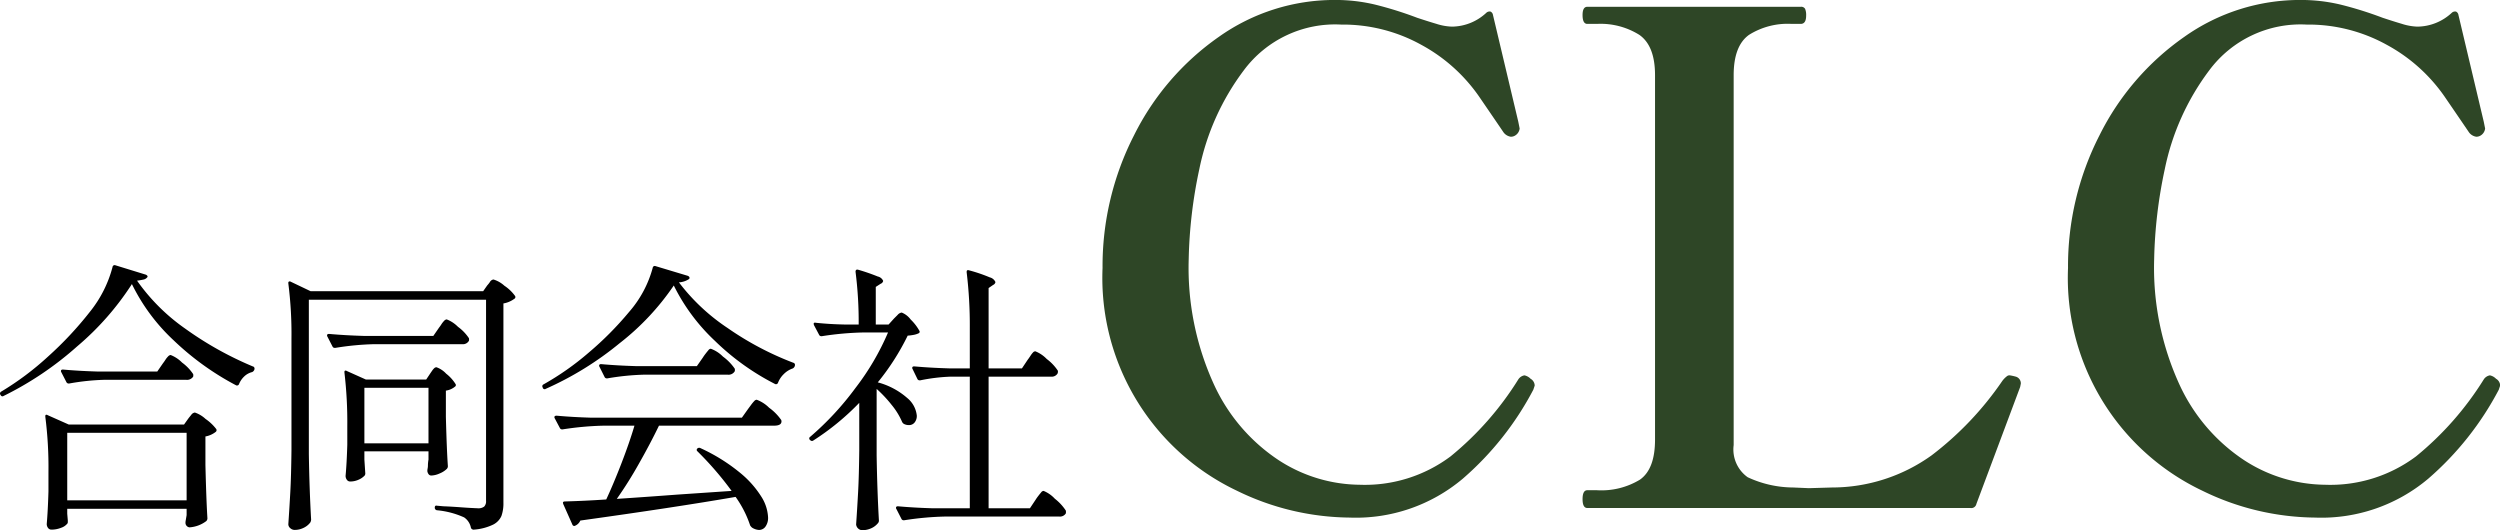
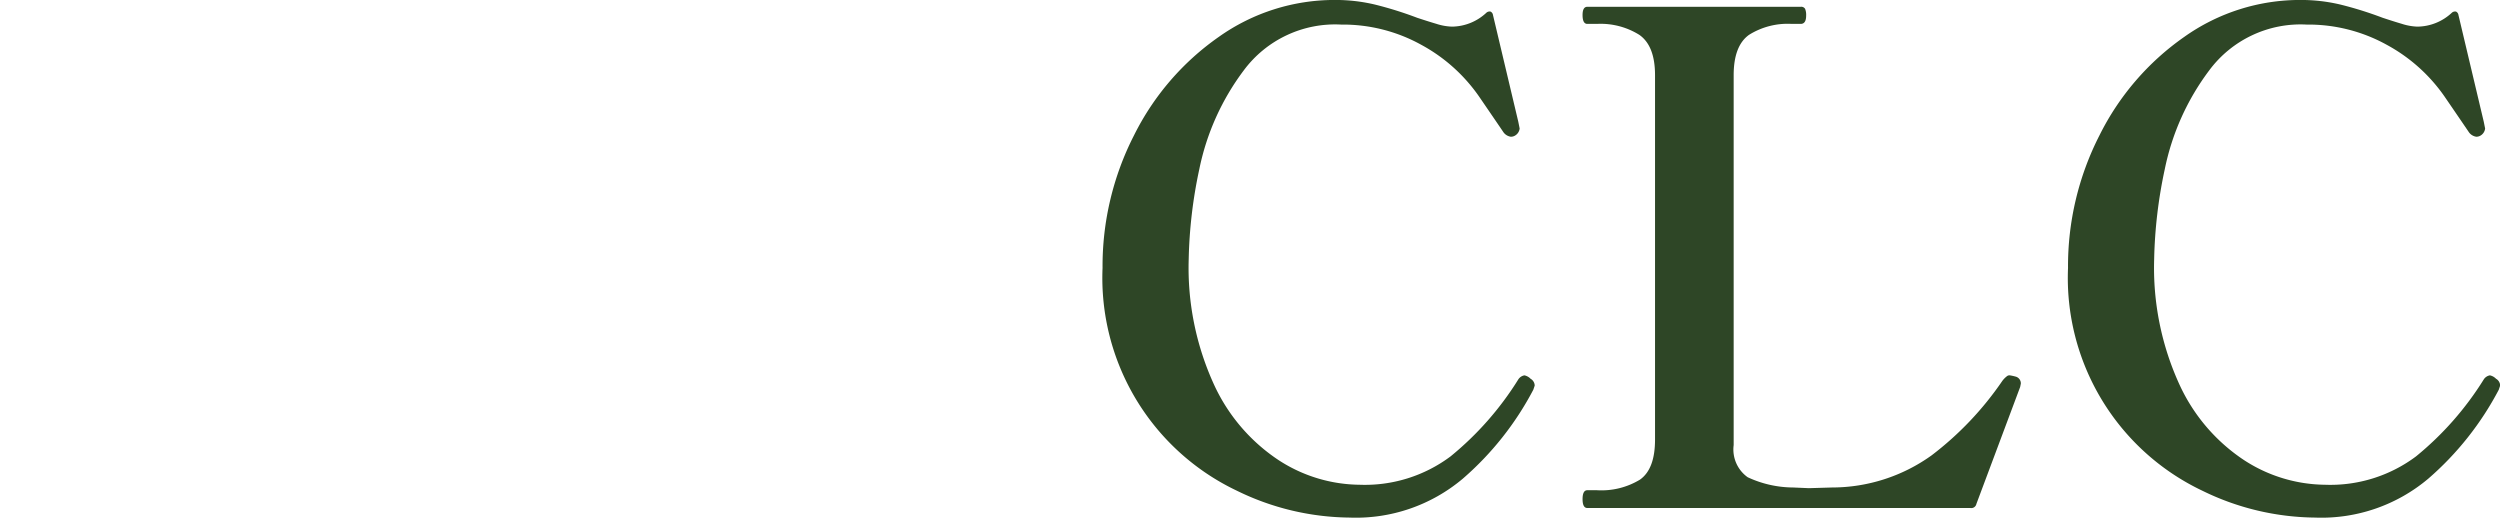
<svg xmlns="http://www.w3.org/2000/svg" id="logo.svg" width="219.375" height="46.531" viewBox="0 0 219.375 46.531">
  <defs>
    <style>
      .cls-1, .cls-2 {
        fill-rule: evenodd;
      }

      .cls-2 {
        fill: #2e4626;
      }
    </style>
  </defs>
-   <path id="合同会社" class="cls-1" d="M140.906,81.352l0.5-.75a3.927,3.927,0,0,1,.238-0.338c0.108-.141.2-0.25,0.262-0.325a0.279,0.279,0,0,1,.2-0.113,2.783,2.783,0,0,1,.988.688,4.323,4.323,0,0,1,.962,1.038,0.619,0.619,0,0,1,0,.25,0.6,0.6,0,0,1-.575.275H133.456a26.742,26.742,0,0,0-3.574.325h-0.076a0.212,0.212,0,0,1-.175-0.125l-0.449-.875a0.143,0.143,0,0,1-.026-0.1c0-.083.059-0.125,0.175-0.125q1.376,0.125,3.05.175h3.25V69.8h-1.624a15.816,15.816,0,0,0-2.726.325h-0.075A0.211,0.211,0,0,1,131.031,70l-0.425-.875a0.146,0.146,0,0,1-.025-0.1c0-.083.059-0.125,0.175-0.125q1.376,0.125,3.05.175h1.825v-3.55a38.629,38.629,0,0,0-.275-4.875V60.6c0-.133.075-0.175,0.225-0.125a13.492,13.492,0,0,1,1.8.613,0.735,0.735,0,0,1,.5.413,0.335,0.335,0,0,1-.2.25l-0.4.275v7.05h2.925l0.5-.75c0.067-.084.146-0.2,0.238-0.338a1.988,1.988,0,0,1,.237-0.312,0.29,0.29,0,0,1,.2-0.1,2.865,2.865,0,0,1,1,.675,4.139,4.139,0,0,1,.975,1.025,0.423,0.423,0,0,1-.025.25,0.594,0.594,0,0,1-.575.275h-5.475v11.55h3.625ZM130.744,66.127a4.335,4.335,0,0,1-.563.075,21.133,21.133,0,0,1-2.625,4.1,6.406,6.406,0,0,1,2.588,1.375,2.3,2.3,0,0,1,.837,1.55,0.918,0.918,0,0,1-.187.588,0.618,0.618,0,0,1-.513.237,0.938,0.938,0,0,1-.425-0.1,0.425,0.425,0,0,1-.175-0.2,6.132,6.132,0,0,0-.9-1.462,11.29,11.29,0,0,0-1.325-1.413V76.7q0.051,3.126.2,5.725a0.338,0.338,0,0,1-.1.25,1.594,1.594,0,0,1-.562.425,1.91,1.91,0,0,1-.838.175,0.569,0.569,0,0,1-.5-0.5q0.1-1.476.175-2.863t0.1-3.637V72.1a22.142,22.142,0,0,1-4.026,3.3,0.2,0.2,0,0,1-.274-0.025,0.188,0.188,0,0,1-.088-0.138,0.171,0.171,0,0,1,.088-0.162,25.779,25.779,0,0,0,3.974-4.288,22.286,22.286,0,0,0,2.85-4.862h-2.225a26.854,26.854,0,0,0-3.575.325h-0.075a0.211,0.211,0,0,1-.175-0.125l-0.45-.85-0.025-.1c0-.1.067-0.134,0.2-0.1q1.2,0.125,2.45.15h1.3a34.942,34.942,0,0,0-.275-4.625c0-.166.084-0.225,0.25-0.175a17.052,17.052,0,0,1,1.7.588,0.664,0.664,0,0,1,.475.388,0.343,0.343,0,0,1-.225.25l-0.425.275v3.3h1.125l0.475-.525,0.313-.313a0.58,0.58,0,0,1,.362-0.212,1.827,1.827,0,0,1,.788.612,4.187,4.187,0,0,1,.762.987,0.148,0.148,0,0,1-.075.225A1.628,1.628,0,0,1,130.744,66.127Zm-11.438,3.45a2.123,2.123,0,0,0-.5.75,0.192,0.192,0,0,1-.3.1,21.594,21.594,0,0,1-5.25-3.775,16.945,16.945,0,0,1-3.6-4.85,22.18,22.18,0,0,1-4.75,5.063,28.266,28.266,0,0,1-6.5,4.012,0.1,0.1,0,0,1-.075.025,0.177,0.177,0,0,1-.175-0.125V70.752a0.178,0.178,0,0,1,.075-0.275,24.213,24.213,0,0,0,3.963-2.788,28.471,28.471,0,0,0,3.537-3.562,9.741,9.741,0,0,0,2.075-3.875,0.182,0.182,0,0,1,.25-0.15l2.825,0.85q0.225,0.1.125,0.275a1.768,1.768,0,0,1-.9.3,17.57,17.57,0,0,0,4.263,4,26.761,26.761,0,0,0,5.762,3.05,0.192,0.192,0,0,1,.15.25v0.025a0.4,0.4,0,0,1-.175.225A2.03,2.03,0,0,0,119.306,69.577Zm-24.6-6.2V80.852a3.3,3.3,0,0,1-.175,1.175,1.544,1.544,0,0,1-.737.762,4.669,4.669,0,0,1-1.687.437h-0.05a0.268,0.268,0,0,1-.2-0.15,1.421,1.421,0,0,0-.6-0.925,7.405,7.405,0,0,0-2.375-.625,0.223,0.223,0,0,1-.2-0.225c0-.15.066-0.208,0.2-0.175l0.55,0.05q0.675,0.025,1.525.088t1.5,0.087a0.829,0.829,0,0,0,.562-0.15,0.656,0.656,0,0,0,.163-0.5V63.052H77.632V76.6q0.05,3.1.2,5.75a0.59,0.59,0,0,1-.075.25,1.558,1.558,0,0,1-.575.463,1.766,1.766,0,0,1-.8.187,0.565,0.565,0,0,1-.375-0.15,0.45,0.45,0,0,1-.175-0.35q0.1-1.476.175-2.862t0.1-3.637V66.477a34.989,34.989,0,0,0-.275-4.85v-0.05a0.119,0.119,0,0,1,.063-0.125,0.2,0.2,0,0,1,.162.025L77.781,62.3h15.15l0.35-.5a2.9,2.9,0,0,0,.238-0.3,0.431,0.431,0,0,1,.312-0.225,2.5,2.5,0,0,1,.962.55,3.6,3.6,0,0,1,.938.9,0.177,0.177,0,0,1-.075.25A2.219,2.219,0,0,1,94.706,63.377Zm-22.75,6.413a1.874,1.874,0,0,0-.45.662,0.189,0.189,0,0,1-.275.1,24.175,24.175,0,0,1-5.462-3.938,16.818,16.818,0,0,1-3.663-4.937,24.594,24.594,0,0,1-4.813,5.475,28.749,28.749,0,0,1-6.462,4.35,0.1,0.1,0,0,1-.075.025,0.176,0.176,0,0,1-.175-0.125l-0.025-.025a0.144,0.144,0,0,1-.025-0.1,0.211,0.211,0,0,1,.125-0.175,25.185,25.185,0,0,0,4.088-3.062,30.757,30.757,0,0,0,3.663-3.912,10.541,10.541,0,0,0,2-3.95,0.183,0.183,0,0,1,.25-0.15l2.675,0.825a0.328,0.328,0,0,1,.137.112,0.108,0.108,0,0,1-.037.138,0.537,0.537,0,0,1-.3.175,5.546,5.546,0,0,1-.575.1,17.211,17.211,0,0,0,4.213,4.2A29.891,29.891,0,0,0,72.707,68.9a0.193,0.193,0,0,1,.15.25v0.025a0.38,0.38,0,0,1-.2.225A1.534,1.534,0,0,0,71.956,69.789Zm-5.1.287H59.732a20.46,20.46,0,0,0-3.125.325H56.531a0.211,0.211,0,0,1-.175-0.125l-0.45-.875a0.143,0.143,0,0,1-.025-0.1c0-.083.058-0.125,0.175-0.125q1.375,0.126,3.05.175h5.225l0.5-.725a3.668,3.668,0,0,0,.212-0.3,1.8,1.8,0,0,1,.238-0.3,0.345,0.345,0,0,1,.225-0.125,2.879,2.879,0,0,1,1,.663,4.038,4.038,0,0,1,.975,1.012,0.519,0.519,0,0,1,0,.225A0.647,0.647,0,0,1,66.856,70.077Zm-12.15,3.1L56.557,74H66.682l0.375-.525q0.075-.1.25-0.312a0.467,0.467,0,0,1,.325-0.213,2.6,2.6,0,0,1,.937.563,4.07,4.07,0,0,1,.938.887,0.189,0.189,0,0,1-.05.25,2.043,2.043,0,0,1-.9.4v2.5q0.075,3.1.175,4.675a0.34,0.34,0,0,1-.1.25,2.734,2.734,0,0,1-1.475.55,0.4,0.4,0,0,1-.35-0.375,1.042,1.042,0,0,1,.025-0.25l0.075-.45V81.4H56.431v0.425l0.05,0.6v0.125a0.282,0.282,0,0,1-.025.125,1.175,1.175,0,0,1-.562.388,2.28,2.28,0,0,1-.837.162,0.369,0.369,0,0,1-.312-0.15,0.568,0.568,0,0,1-.112-0.35q0.1-1.15.15-2.85v-1.7a35,35,0,0,0-.275-4.85v-0.05a0.128,0.128,0,0,1,.05-0.125A0.179,0.179,0,0,1,54.707,73.177Zm1.725,7.475H66.907V74.727H56.431v5.925Zm22.975-14.6q1.375,0.125,3.05.175h6.1l0.5-.725a3.583,3.583,0,0,0,.212-0.3,1.8,1.8,0,0,1,.237-0.3,0.344,0.344,0,0,1,.225-0.125,2.8,2.8,0,0,1,.987.65,3.949,3.949,0,0,1,.963,1,0.522,0.522,0,0,1,0,.225,0.605,0.605,0,0,1-.6.3h-7.7a24.261,24.261,0,0,0-3.425.325H79.881a0.211,0.211,0,0,1-.175-0.125l-0.45-.875a0.144,0.144,0,0,1-.025-0.1C79.232,66.093,79.29,66.052,79.407,66.052Zm1.55,3.25,1.675,0.75h5.3l0.35-.525c0.033-.05.087-0.129,0.163-0.238a1.278,1.278,0,0,1,.2-0.237,0.283,0.283,0,0,1,.188-0.075,2.123,2.123,0,0,1,.85.563,3.506,3.506,0,0,1,.825.912,0.162,0.162,0,0,1-.05.225,1.6,1.6,0,0,1-.8.35v2.3q0.075,2.9.175,4.325a0.34,0.34,0,0,1-.1.25,1.988,1.988,0,0,1-.638.4,1.876,1.876,0,0,1-.713.175,0.285,0.285,0,0,1-.237-0.112,0.57,0.57,0,0,1-.112-0.263,1.046,1.046,0,0,1,.025-0.25,1.561,1.561,0,0,0,.025-0.3,3.026,3.026,0,0,1,.05-0.475V76.352H82.506v0.725l0.075,1.15a0.344,0.344,0,0,1-.05.25,1.565,1.565,0,0,1-.525.362,1.756,1.756,0,0,1-.75.163,0.345,0.345,0,0,1-.287-0.15,0.566,0.566,0,0,1-.113-0.35q0.1-1.074.15-2.725V74.152a37,37,0,0,0-.25-4.7V69.4a0.127,0.127,0,0,1,.05-0.125A0.181,0.181,0,0,1,80.957,69.3Zm1.55,6.35h5.625V70.777H82.506v4.875Zm24.55-6.025a22.168,22.168,0,0,0-3.225.325h-0.075a0.211,0.211,0,0,1-.175-0.125l-0.45-.9a0.148,0.148,0,0,1-.025-0.1c0-.083.059-0.125,0.175-0.125q1.375,0.125,3.05.175h5.35l0.525-.75a3.857,3.857,0,0,1,.238-0.337c0.108-.142.2-0.25,0.262-0.325a0.279,0.279,0,0,1,.2-0.113,2.92,2.92,0,0,1,1.063.688,4.438,4.438,0,0,1,1.037,1.062,0.5,0.5,0,0,1,0,.225,0.629,0.629,0,0,1-.625.3h-7.325Zm-7.675,3.6q1.349,0.125,3.026.175h13.224l0.55-.775c0.05-.066.134-0.179,0.25-0.337a3.249,3.249,0,0,1,.288-0.35,0.314,0.314,0,0,1,.212-0.113,3.049,3.049,0,0,1,1.088.7,4.486,4.486,0,0,1,1.062,1.075,0.275,0.275,0,0,1,.025.125c0,0.25-.216.375-0.65,0.375h-10.1q-0.774,1.6-1.775,3.362a35.375,35.375,0,0,1-1.925,3.063q2.625-.174,5.3-0.375l4.774-.325a28.548,28.548,0,0,0-3-3.475,0.156,0.156,0,0,1,0-.25,0.232,0.232,0,0,1,.275-0.025,15.744,15.744,0,0,1,3.425,2.125,8.633,8.633,0,0,1,1.913,2.138,3.709,3.709,0,0,1,.587,1.813,1.3,1.3,0,0,1-.225.8,0.689,0.689,0,0,1-.575.3,1.269,1.269,0,0,1-.6-0.2,0.788,0.788,0,0,1-.175-0.2,9.317,9.317,0,0,0-1.275-2.5q-5.349.925-13.625,2.075a0.851,0.851,0,0,1-.45.45,0.1,0.1,0,0,1-.075.025,0.178,0.178,0,0,1-.175-0.125l-0.8-1.8-0.025-.1q0-.125.174-0.125,1.776-.05,3.625-0.175,0.651-1.4,1.35-3.212t1.125-3.263h-2.725a26.842,26.842,0,0,0-3.575.325H99.832a0.21,0.21,0,0,1-.175-0.125l-0.45-.85a0.144,0.144,0,0,1-.025-0.1C99.181,73.268,99.248,73.227,99.381,73.227Z" transform="translate(-50.531 -36.75)" />
  <path id="CLC" class="cls-2" d="M269.8,70.947a26.756,26.756,0,0,1-6.18,7.8,14.553,14.553,0,0,1-9.96,3.42,22.886,22.886,0,0,1-9.9-2.37A20.671,20.671,0,0,1,232,60.267a25.21,25.21,0,0,1,2.76-11.64,23.046,23.046,0,0,1,7.44-8.64,17.556,17.556,0,0,1,10.2-3.24,14.966,14.966,0,0,1,3.57.42,32.544,32.544,0,0,1,3.63,1.14q0.9,0.3,1.71.54a4.925,4.925,0,0,0,1.35.24,4.481,4.481,0,0,0,3-1.2,0.424,0.424,0,0,1,.39-0.12,0.4,0.4,0,0,1,.21.3l2.22,9.36,0.12,0.6a0.825,0.825,0,0,1-.48.66,0.668,0.668,0,0,1-.3.06,0.961,0.961,0,0,1-.66-0.42q-0.24-.361-2.13-3.12a14.67,14.67,0,0,0-5.07-4.53,14.2,14.2,0,0,0-7.02-1.77,9.985,9.985,0,0,0-8.55,4.02,21.58,21.58,0,0,0-3.9,8.67,41.261,41.261,0,0,0-.931,7.89,24.6,24.6,0,0,0,2.22,11.01,15.878,15.878,0,0,0,5.67,6.63,13.231,13.231,0,0,0,7.11,2.16,12.547,12.547,0,0,0,7.98-2.49,27.3,27.3,0,0,0,5.94-6.75,0.8,0.8,0,0,1,.541-0.36,1.053,1.053,0,0,1,.539.3,0.705,0.705,0,0,1,.36.6Zm-45.84,10.02a0.458,0.458,0,0,1-.54.36h-33.6q-0.42,0-.419-0.78c0-.519.139-0.78,0.419-0.78h0.84a6.51,6.51,0,0,0,3.78-.93q1.32-.93,1.32-3.51V43.347q0-2.579-1.38-3.54a6.413,6.413,0,0,0-3.72-.96h-0.84q-0.42,0-.419-0.78c0-.48.139-0.72,0.419-0.72h18.721a0.392,0.392,0,0,1,.389.18,1.448,1.448,0,0,1,.09.6q0,0.72-.479.72h-0.781a6.386,6.386,0,0,0-3.75.96q-1.35.961-1.35,3.54v32.46a2.989,2.989,0,0,0,1.23,2.82,9.528,9.528,0,0,0,3.99.9l1.38,0.06,2.04-.06a15.005,15.005,0,0,0,8.73-2.82,28.1,28.1,0,0,0,6.21-6.54,2.1,2.1,0,0,1,.42-0.42,0.35,0.35,0,0,1,.24-0.06,4.943,4.943,0,0,1,.54.12,0.617,0.617,0,0,1,.42.6l-0.06.3Zm-45.06-2.22a14.553,14.553,0,0,1-9.96,3.42,22.886,22.886,0,0,1-9.9-2.37,20.671,20.671,0,0,1-11.76-19.53,25.21,25.21,0,0,1,2.76-11.64,23.046,23.046,0,0,1,7.44-8.64,17.554,17.554,0,0,1,10.2-3.24,14.966,14.966,0,0,1,3.57.42,32.544,32.544,0,0,1,3.63,1.14q0.9,0.3,1.71.54a4.925,4.925,0,0,0,1.35.24,4.481,4.481,0,0,0,3-1.2,0.424,0.424,0,0,1,.39-0.12,0.4,0.4,0,0,1,.21.3l2.22,9.36,0.12,0.6a0.825,0.825,0,0,1-.48.66,0.668,0.668,0,0,1-.3.06,0.961,0.961,0,0,1-.66-0.42q-0.24-.361-2.13-3.12a14.67,14.67,0,0,0-5.07-4.53,14.2,14.2,0,0,0-7.02-1.77,9.984,9.984,0,0,0-8.55,4.02,21.6,21.6,0,0,0-3.9,8.67,41.33,41.33,0,0,0-.93,7.89,24.6,24.6,0,0,0,2.22,11.01,15.878,15.878,0,0,0,5.67,6.63,13.231,13.231,0,0,0,7.11,2.16,12.547,12.547,0,0,0,7.98-2.49,27.3,27.3,0,0,0,5.94-6.75,0.8,0.8,0,0,1,.54-0.36,1.051,1.051,0,0,1,.54.3,0.705,0.705,0,0,1,.36.6l-0.12.36A26.756,26.756,0,0,1,178.9,78.747Z" transform="translate(-50.531 -36.75)" />
</svg>